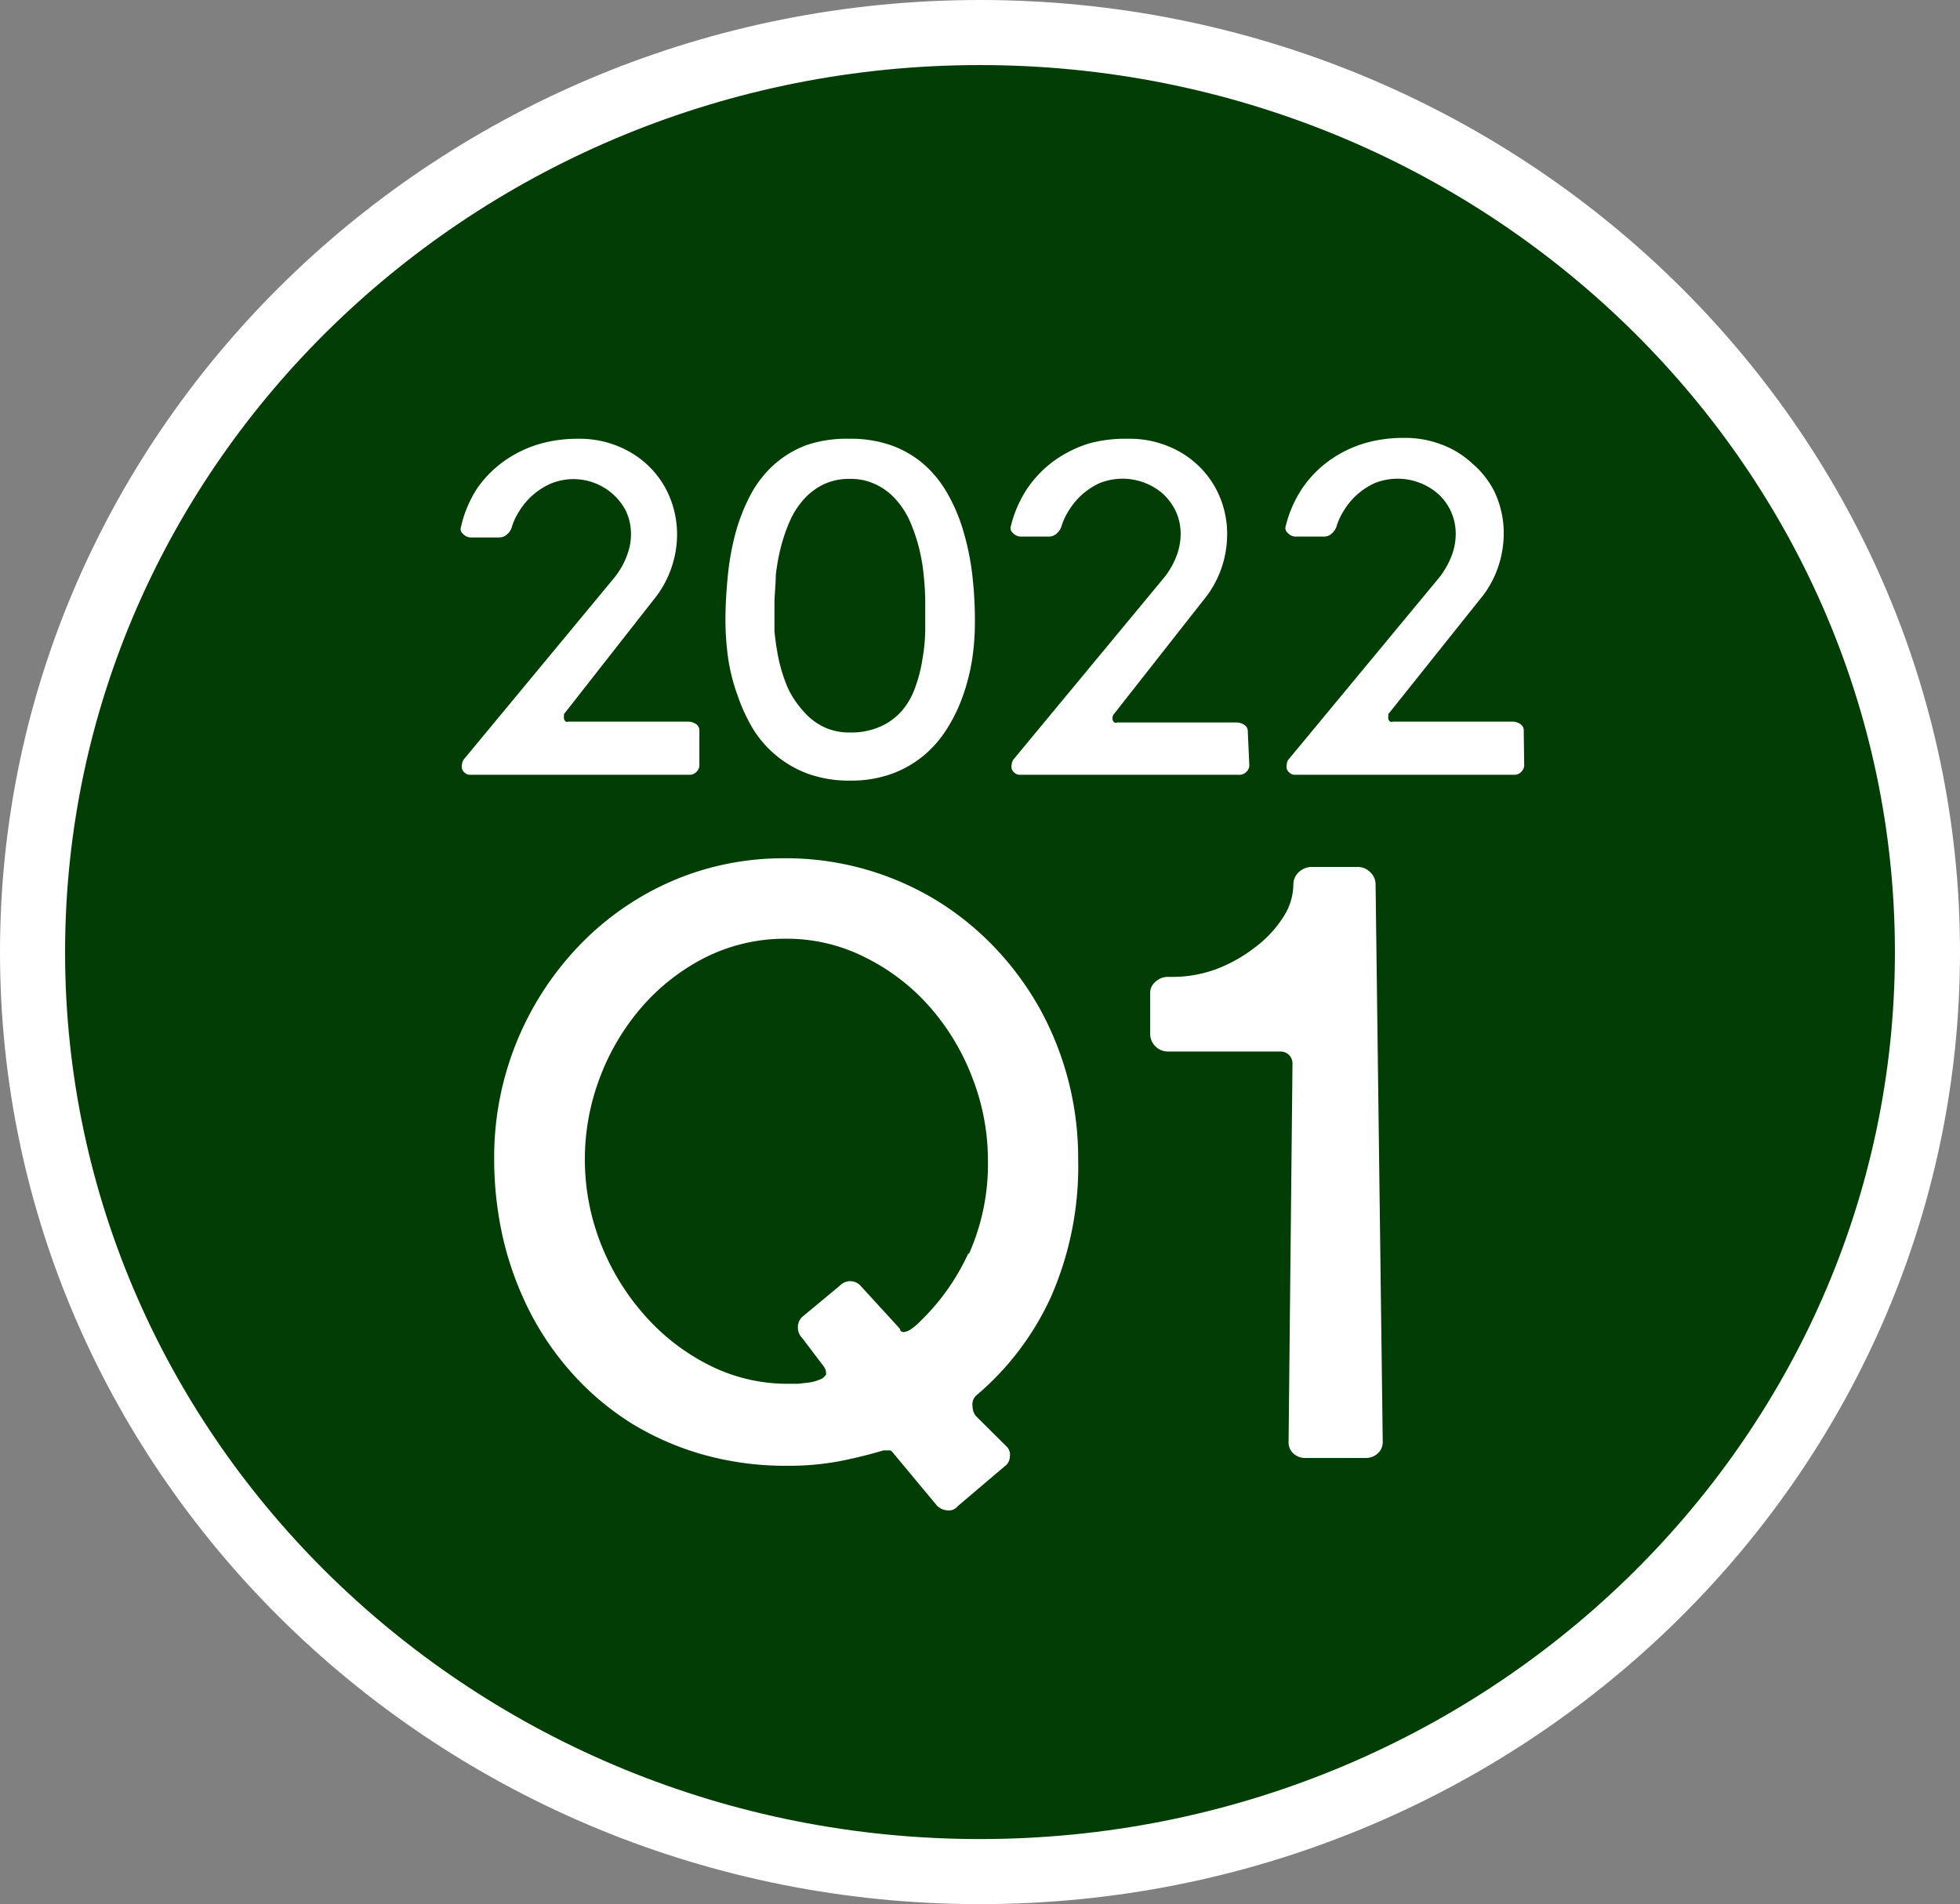
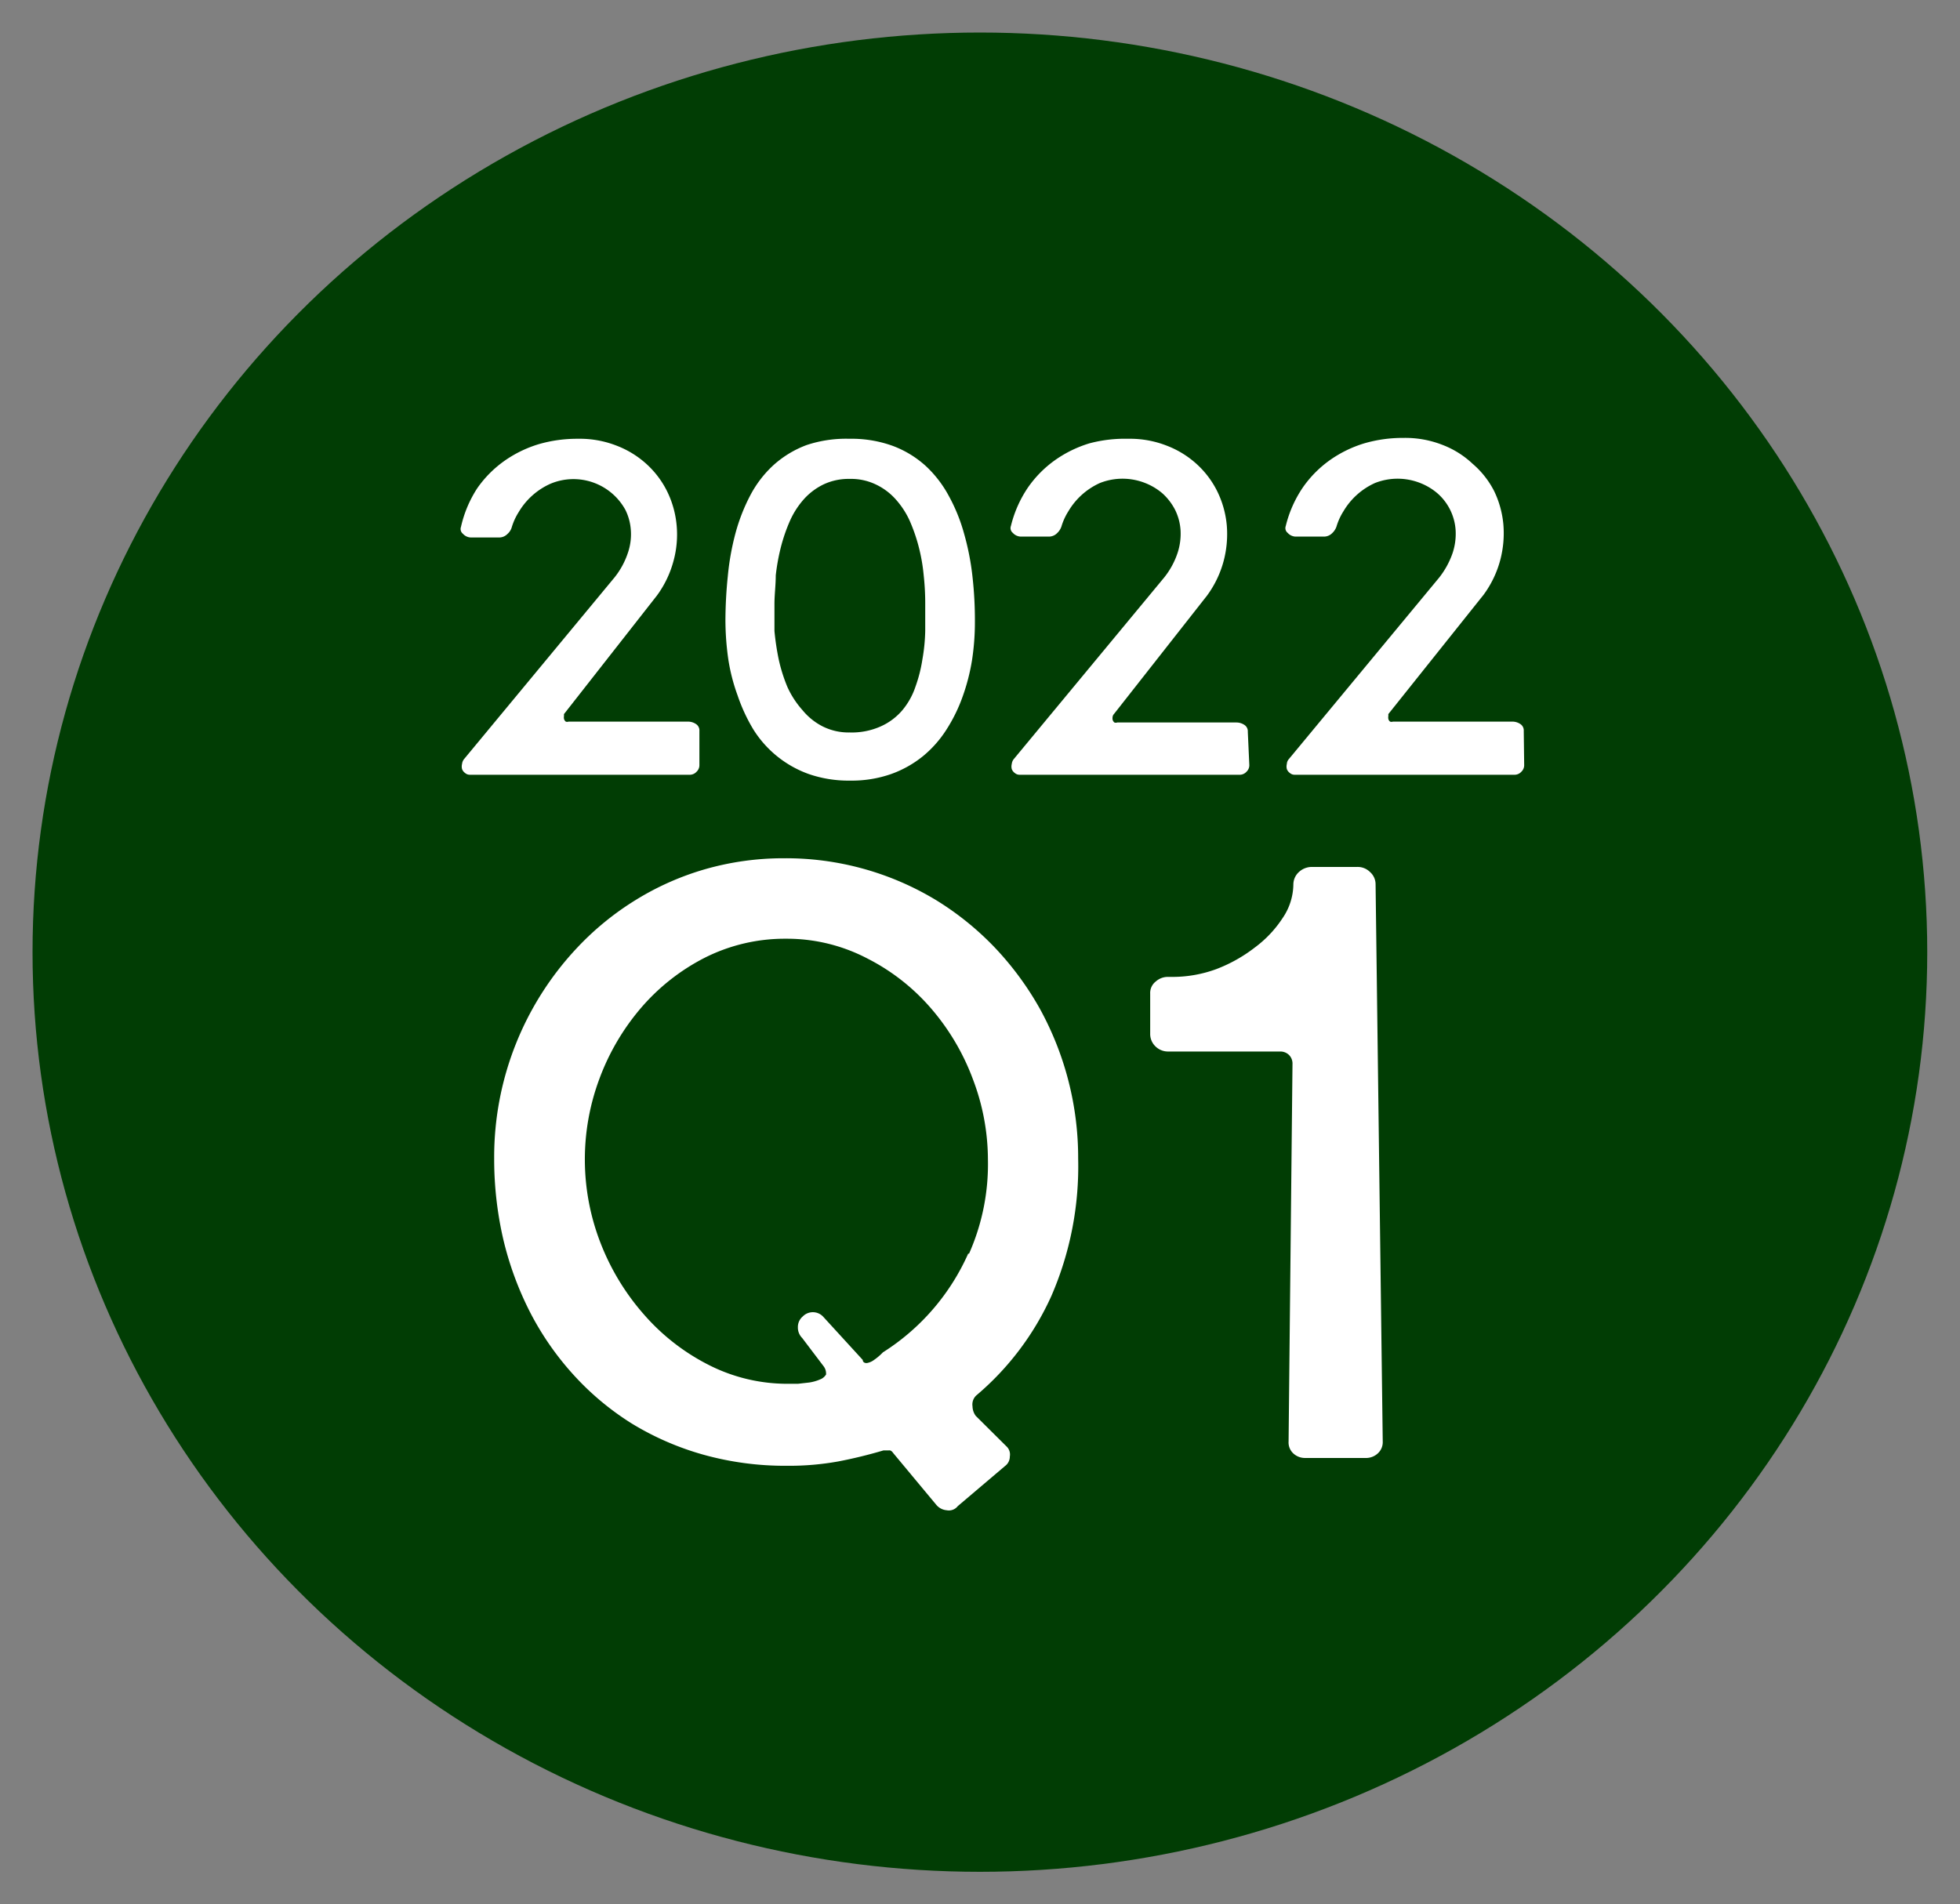
<svg xmlns="http://www.w3.org/2000/svg" viewBox="0 0 90.35 87.79">
  <rect x="0" y="0" width="90.35" height="87.79" fill="#808080" stroke="none" />
  <defs>
    <style>.b470836d-16bd-48cc-8d22-f4af6ade3bda{fill:#013d04;}.e583a619-be85-41bd-b33a-66a9daad84d9{fill:#fff;}</style>
  </defs>
  <g id="bed6cfab-024c-43f5-bd08-118eda845a57" data-name="Layer 2">
    <g id="a0608bd8-d2f5-4d22-8b6e-96593347712f" data-name="Roadmap">
      <ellipse class="b470836d-16bd-48cc-8d22-f4af6ade3bda" cx="45.17" cy="43.9" rx="43.67" ry="42.4" />
-       <path class="e583a619-be85-41bd-b33a-66a9daad84d9" d="M45.17,87.79C20.26,87.79,0,68.1,0,43.9S20.26,0,45.17,0,90.35,19.69,90.35,43.9,70.08,87.79,45.17,87.79ZM45.17,3C21.92,3,3,21.35,3,43.9S21.92,84.79,45.17,84.79,87.35,66.45,87.35,43.9,68.43,3,45.17,3Z" />
      <path class="e583a619-be85-41bd-b33a-66a9daad84d9" d="M32.24,35.28a.41.41,0,0,1-.13.3.42.42,0,0,1-.29.14H21.66a.33.33,0,0,1-.22-.08.4.4,0,0,1-.14-.18.48.48,0,0,1,0-.24.43.43,0,0,1,.09-.22l6.94-8.38a3.65,3.65,0,0,0,.61-1.12,2.63,2.63,0,0,0,.14-1.05,2.47,2.47,0,0,0-.25-.94,2.73,2.73,0,0,0-3.47-1.2,3.23,3.23,0,0,0-1.45,1.3,2.81,2.81,0,0,0-.32.7.65.65,0,0,1-.2.31.53.53,0,0,1-.39.16H21.7a.51.51,0,0,1-.36-.17.28.28,0,0,1-.09-.32A5.45,5.45,0,0,1,22,22.51a5.16,5.16,0,0,1,1.25-1.26,5.52,5.52,0,0,1,1.58-.77,6.33,6.33,0,0,1,1.81-.25,4.64,4.64,0,0,1,1.79.32,4.36,4.36,0,0,1,1.4.87,4.24,4.24,0,0,1,.94,1.27,4.47,4.47,0,0,1,.42,1.52,4.61,4.61,0,0,1-.14,1.64,4.76,4.76,0,0,1-.77,1.61L26,32.92A.23.23,0,0,0,26,33a.38.38,0,0,0,0,.15.25.25,0,0,0,.08.12.19.19,0,0,0,.13,0h5.51a.66.66,0,0,1,.36.11.35.35,0,0,1,.16.32Z" />
      <path class="e583a619-be85-41bd-b33a-66a9daad84d9" d="M39.16,20.23a5.55,5.55,0,0,1,2,.33,4.71,4.71,0,0,1,1.51.92,5.31,5.31,0,0,1,1.07,1.39,8,8,0,0,1,.7,1.73,11.93,11.93,0,0,1,.39,2,17.94,17.94,0,0,1,.11,2.07,11.55,11.55,0,0,1-.13,1.75,9.41,9.41,0,0,1-.43,1.68,7.38,7.38,0,0,1-.74,1.52,5.2,5.2,0,0,1-1.09,1.24,5,5,0,0,1-1.48.83,5.49,5.49,0,0,1-1.88.3,5.61,5.61,0,0,1-1.9-.3,5,5,0,0,1-2.57-2.07A8,8,0,0,1,34,32.06a8.63,8.63,0,0,1-.43-1.68,13,13,0,0,1-.13-1.75,20.5,20.5,0,0,1,.11-2.07,11.94,11.94,0,0,1,.36-2,8.54,8.54,0,0,1,.68-1.73,5.1,5.1,0,0,1,1.07-1.39,4.76,4.76,0,0,1,1.52-.92A5.76,5.76,0,0,1,39.16,20.23Zm0,13.54a3.27,3.27,0,0,0,1.44-.28,2.81,2.81,0,0,0,1-.75,3.34,3.34,0,0,0,.6-1.08,6.65,6.65,0,0,0,.32-1.26,8.43,8.43,0,0,0,.13-1.32c0-.45,0-.86,0-1.24a11.88,11.88,0,0,0-.07-1.31,8.28,8.28,0,0,0-.23-1.32A7.85,7.85,0,0,0,41.93,24a3.89,3.89,0,0,0-.66-1,2.87,2.87,0,0,0-.91-.67,2.64,2.64,0,0,0-1.19-.25,2.71,2.71,0,0,0-1.2.25,2.94,2.94,0,0,0-.9.67,3.86,3.86,0,0,0-.65,1A7.85,7.85,0,0,0,36,25.21a9.59,9.59,0,0,0-.24,1.32c0,.45-.06.89-.06,1.31s0,.81,0,1.25a11.85,11.85,0,0,0,.2,1.33,7.4,7.4,0,0,0,.4,1.26A4.22,4.22,0,0,0,37,32.75a2.89,2.89,0,0,0,.92.74A2.66,2.66,0,0,0,39.17,33.77Z" />
      <path class="e583a619-be85-41bd-b33a-66a9daad84d9" d="M57.59,35.28a.41.41,0,0,1-.13.3.42.42,0,0,1-.29.14H47a.33.33,0,0,1-.22-.08.4.4,0,0,1-.14-.18.48.48,0,0,1,0-.24.43.43,0,0,1,.09-.22l6.94-8.38a3.65,3.65,0,0,0,.61-1.12,2.82,2.82,0,0,0,.14-1.05,2.47,2.47,0,0,0-.25-.94,2.66,2.66,0,0,0-.57-.75,2.78,2.78,0,0,0-.81-.49,2.84,2.84,0,0,0-2.09,0,3.23,3.23,0,0,0-1.45,1.3,2.81,2.81,0,0,0-.32.7.74.74,0,0,1-.2.31.53.53,0,0,1-.39.16H47.05a.51.51,0,0,1-.36-.17.28.28,0,0,1-.09-.32,5.45,5.45,0,0,1,.79-1.78,5.16,5.16,0,0,1,1.25-1.26,5.52,5.52,0,0,1,1.58-.77A6.33,6.33,0,0,1,52,20.23a4.64,4.64,0,0,1,1.79.32,4.36,4.36,0,0,1,1.4.87,4.24,4.24,0,0,1,.94,1.27,4.47,4.47,0,0,1,.42,1.52,4.85,4.85,0,0,1-.14,1.64,4.76,4.76,0,0,1-.77,1.61l-4.29,5.46a.23.23,0,0,0-.06.12.38.38,0,0,0,0,.15.25.25,0,0,0,.08.12.19.19,0,0,0,.13,0H57a.66.66,0,0,1,.36.11.35.35,0,0,1,.16.32Z" />
      <path class="e583a619-be85-41bd-b33a-66a9daad84d9" d="M70.26,35.28a.41.41,0,0,1-.13.3.42.42,0,0,1-.29.14H59.68a.33.33,0,0,1-.22-.08.4.4,0,0,1-.14-.18.48.48,0,0,1,0-.24.36.36,0,0,1,.09-.22l6.94-8.38a3.88,3.88,0,0,0,.61-1.12,2.82,2.82,0,0,0,.14-1.05,2.47,2.47,0,0,0-.82-1.69,2.78,2.78,0,0,0-.81-.49,2.84,2.84,0,0,0-2.09,0,3.23,3.23,0,0,0-1.45,1.3,2.81,2.81,0,0,0-.32.7.74.74,0,0,1-.2.31.53.53,0,0,1-.39.16H59.72a.51.51,0,0,1-.36-.17.28.28,0,0,1-.09-.32,5.45,5.45,0,0,1,.79-1.78,5.16,5.16,0,0,1,1.25-1.26,5.52,5.52,0,0,1,1.58-.77,6.33,6.33,0,0,1,1.81-.25,4.68,4.68,0,0,1,1.79.32,4.2,4.2,0,0,1,1.39.87,4.11,4.11,0,0,1,1,1.27,4.47,4.47,0,0,1,.42,1.52,4.85,4.85,0,0,1-.14,1.64,4.76,4.76,0,0,1-.77,1.61L64,32.92A.33.33,0,0,0,64,33a.38.38,0,0,0,0,.15.2.2,0,0,0,.08.12.19.19,0,0,0,.13,0h5.51a.66.66,0,0,1,.36.11.35.35,0,0,1,.16.32Z" />
-       <path class="e583a619-be85-41bd-b33a-66a9daad84d9" d="M45,64.34a.57.57,0,0,0-.17.5.76.76,0,0,0,.15.44l1.43,1.42a.51.51,0,0,1,.14.45.54.54,0,0,1-.22.44l-2.18,1.85a.52.52,0,0,1-.51.19.7.7,0,0,1-.48-.25L41.18,67c-.07-.1-.13-.14-.21-.13l-.24,0c-.71.21-1.41.38-2.09.51a12.75,12.75,0,0,1-2.36.2,14,14,0,0,1-3.85-.51,13.12,13.12,0,0,1-3.31-1.44,12.76,12.76,0,0,1-2.67-2.23,13.41,13.41,0,0,1-2-2.87,14.94,14.94,0,0,1-1.25-3.39,16.43,16.43,0,0,1-.42-3.74,14.07,14.07,0,0,1,3.84-9.72,13.16,13.16,0,0,1,2.69-2.19,12.86,12.86,0,0,1,3.21-1.42,13.1,13.1,0,0,1,3.63-.5,13.36,13.36,0,0,1,7,1.93,13.55,13.55,0,0,1,2.71,2.19,14.15,14.15,0,0,1,2.07,2.81,14.27,14.27,0,0,1,1.77,6.92,15,15,0,0,1-1.23,6.32A13,13,0,0,1,45,64.34Zm-.33-6.54a10.17,10.17,0,0,0,.87-4.35,10.44,10.44,0,0,0-.68-3.66,10.69,10.69,0,0,0-1.9-3.25A9.64,9.64,0,0,0,40,44.2a8,8,0,0,0-3.76-.92,8.2,8.2,0,0,0-3.76.88,9.66,9.66,0,0,0-2.94,2.32,10.76,10.76,0,0,0-1.91,3.26,10.63,10.63,0,0,0,.05,7.56,11,11,0,0,0,2,3.3,9.88,9.88,0,0,0,2.95,2.31,8,8,0,0,0,3.63.89h.12l.4,0,.53-.06a2,2,0,0,0,.49-.14.55.55,0,0,0,.28-.23c0-.09,0-.21-.1-.36l-1-1.32a.68.68,0,0,1-.2-.5.63.63,0,0,1,.22-.49l1.72-1.43a.65.65,0,0,1,.94,0l1.83,2c0,.11.11.16.21.14a.77.77,0,0,0,.31-.14,2.65,2.65,0,0,0,.41-.35A10.36,10.36,0,0,0,44.63,57.8Z" />
+       <path class="e583a619-be85-41bd-b33a-66a9daad84d9" d="M45,64.34a.57.57,0,0,0-.17.5.76.76,0,0,0,.15.44l1.43,1.42a.51.51,0,0,1,.14.45.54.54,0,0,1-.22.44l-2.18,1.85a.52.52,0,0,1-.51.19.7.7,0,0,1-.48-.25L41.18,67c-.07-.1-.13-.14-.21-.13l-.24,0c-.71.21-1.41.38-2.09.51a12.75,12.75,0,0,1-2.36.2,14,14,0,0,1-3.85-.51,13.12,13.12,0,0,1-3.31-1.44,12.76,12.76,0,0,1-2.67-2.23,13.41,13.41,0,0,1-2-2.87,14.94,14.94,0,0,1-1.25-3.39,16.43,16.43,0,0,1-.42-3.74,14.07,14.07,0,0,1,3.84-9.72,13.16,13.16,0,0,1,2.69-2.19,12.86,12.86,0,0,1,3.21-1.42,13.1,13.1,0,0,1,3.63-.5,13.36,13.36,0,0,1,7,1.93,13.55,13.55,0,0,1,2.71,2.19,14.15,14.15,0,0,1,2.07,2.81,14.27,14.27,0,0,1,1.77,6.92,15,15,0,0,1-1.23,6.32A13,13,0,0,1,45,64.34Zm-.33-6.54a10.17,10.17,0,0,0,.87-4.35,10.44,10.44,0,0,0-.68-3.66,10.69,10.69,0,0,0-1.9-3.25A9.64,9.64,0,0,0,40,44.2a8,8,0,0,0-3.76-.92,8.2,8.2,0,0,0-3.76.88,9.66,9.66,0,0,0-2.94,2.32,10.76,10.76,0,0,0-1.91,3.26,10.63,10.63,0,0,0,.05,7.56,11,11,0,0,0,2,3.3,9.88,9.88,0,0,0,2.95,2.31,8,8,0,0,0,3.63.89h.12l.4,0,.53-.06a2,2,0,0,0,.49-.14.55.55,0,0,0,.28-.23c0-.09,0-.21-.1-.36l-1-1.32a.68.68,0,0,1-.2-.5.63.63,0,0,1,.22-.49a.65.65,0,0,1,.94,0l1.83,2c0,.11.11.16.21.14a.77.77,0,0,0,.31-.14,2.65,2.65,0,0,0,.41-.35A10.36,10.36,0,0,0,44.63,57.8Z" />
      <path class="e583a619-be85-41bd-b33a-66a9daad84d9" d="M63.74,66.46a.7.7,0,0,1-.24.56.8.8,0,0,1-.5.2H60.15a.79.79,0,0,1-.51-.19.69.69,0,0,1-.24-.57l.18-17.41a.56.56,0,0,0-.16-.41.57.57,0,0,0-.41-.16H53.83a.82.82,0,0,1-.56-.23.79.79,0,0,1-.25-.6l0-1.84a.67.67,0,0,1,.26-.56.83.83,0,0,1,.53-.21h.26a5.84,5.84,0,0,0,2-.36,6.93,6.93,0,0,0,1.78-1,5.29,5.29,0,0,0,1.28-1.36,2.8,2.8,0,0,0,.49-1.55.78.78,0,0,1,.25-.56.88.88,0,0,1,.62-.24h2.07a.81.81,0,0,1,.6.24.75.75,0,0,1,.25.56Z" />
    </g>
  </g>
</svg>